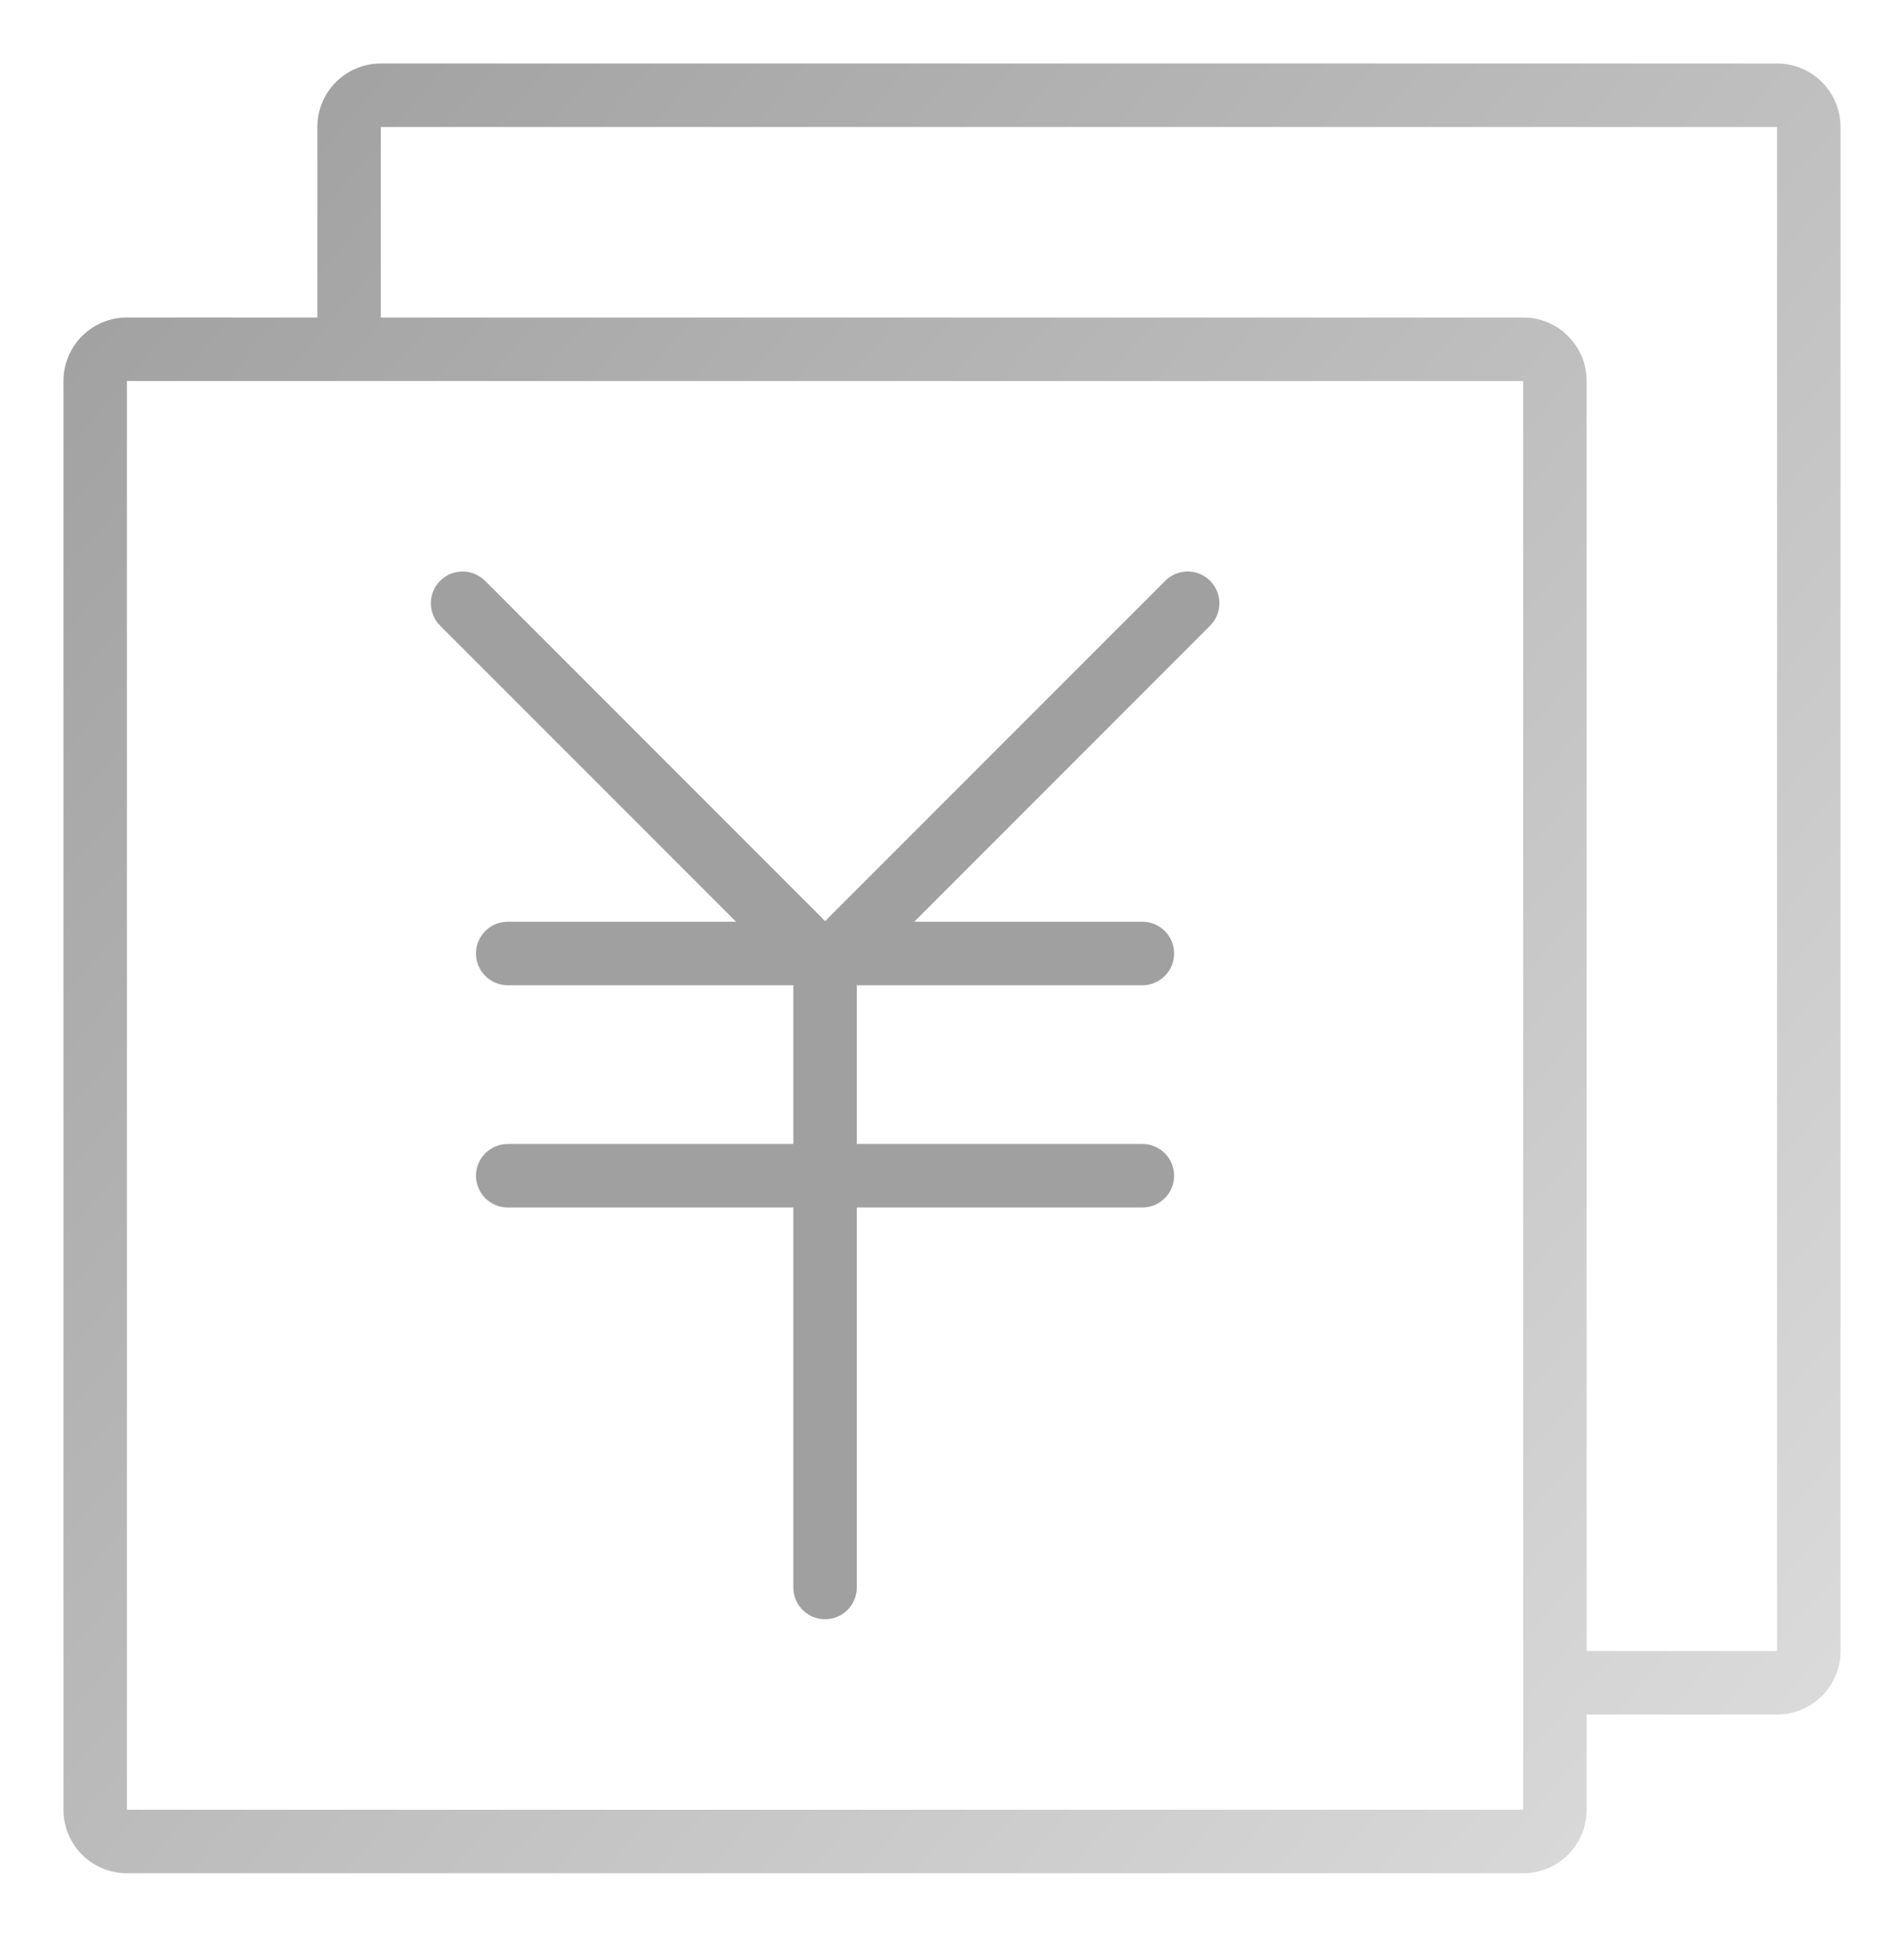
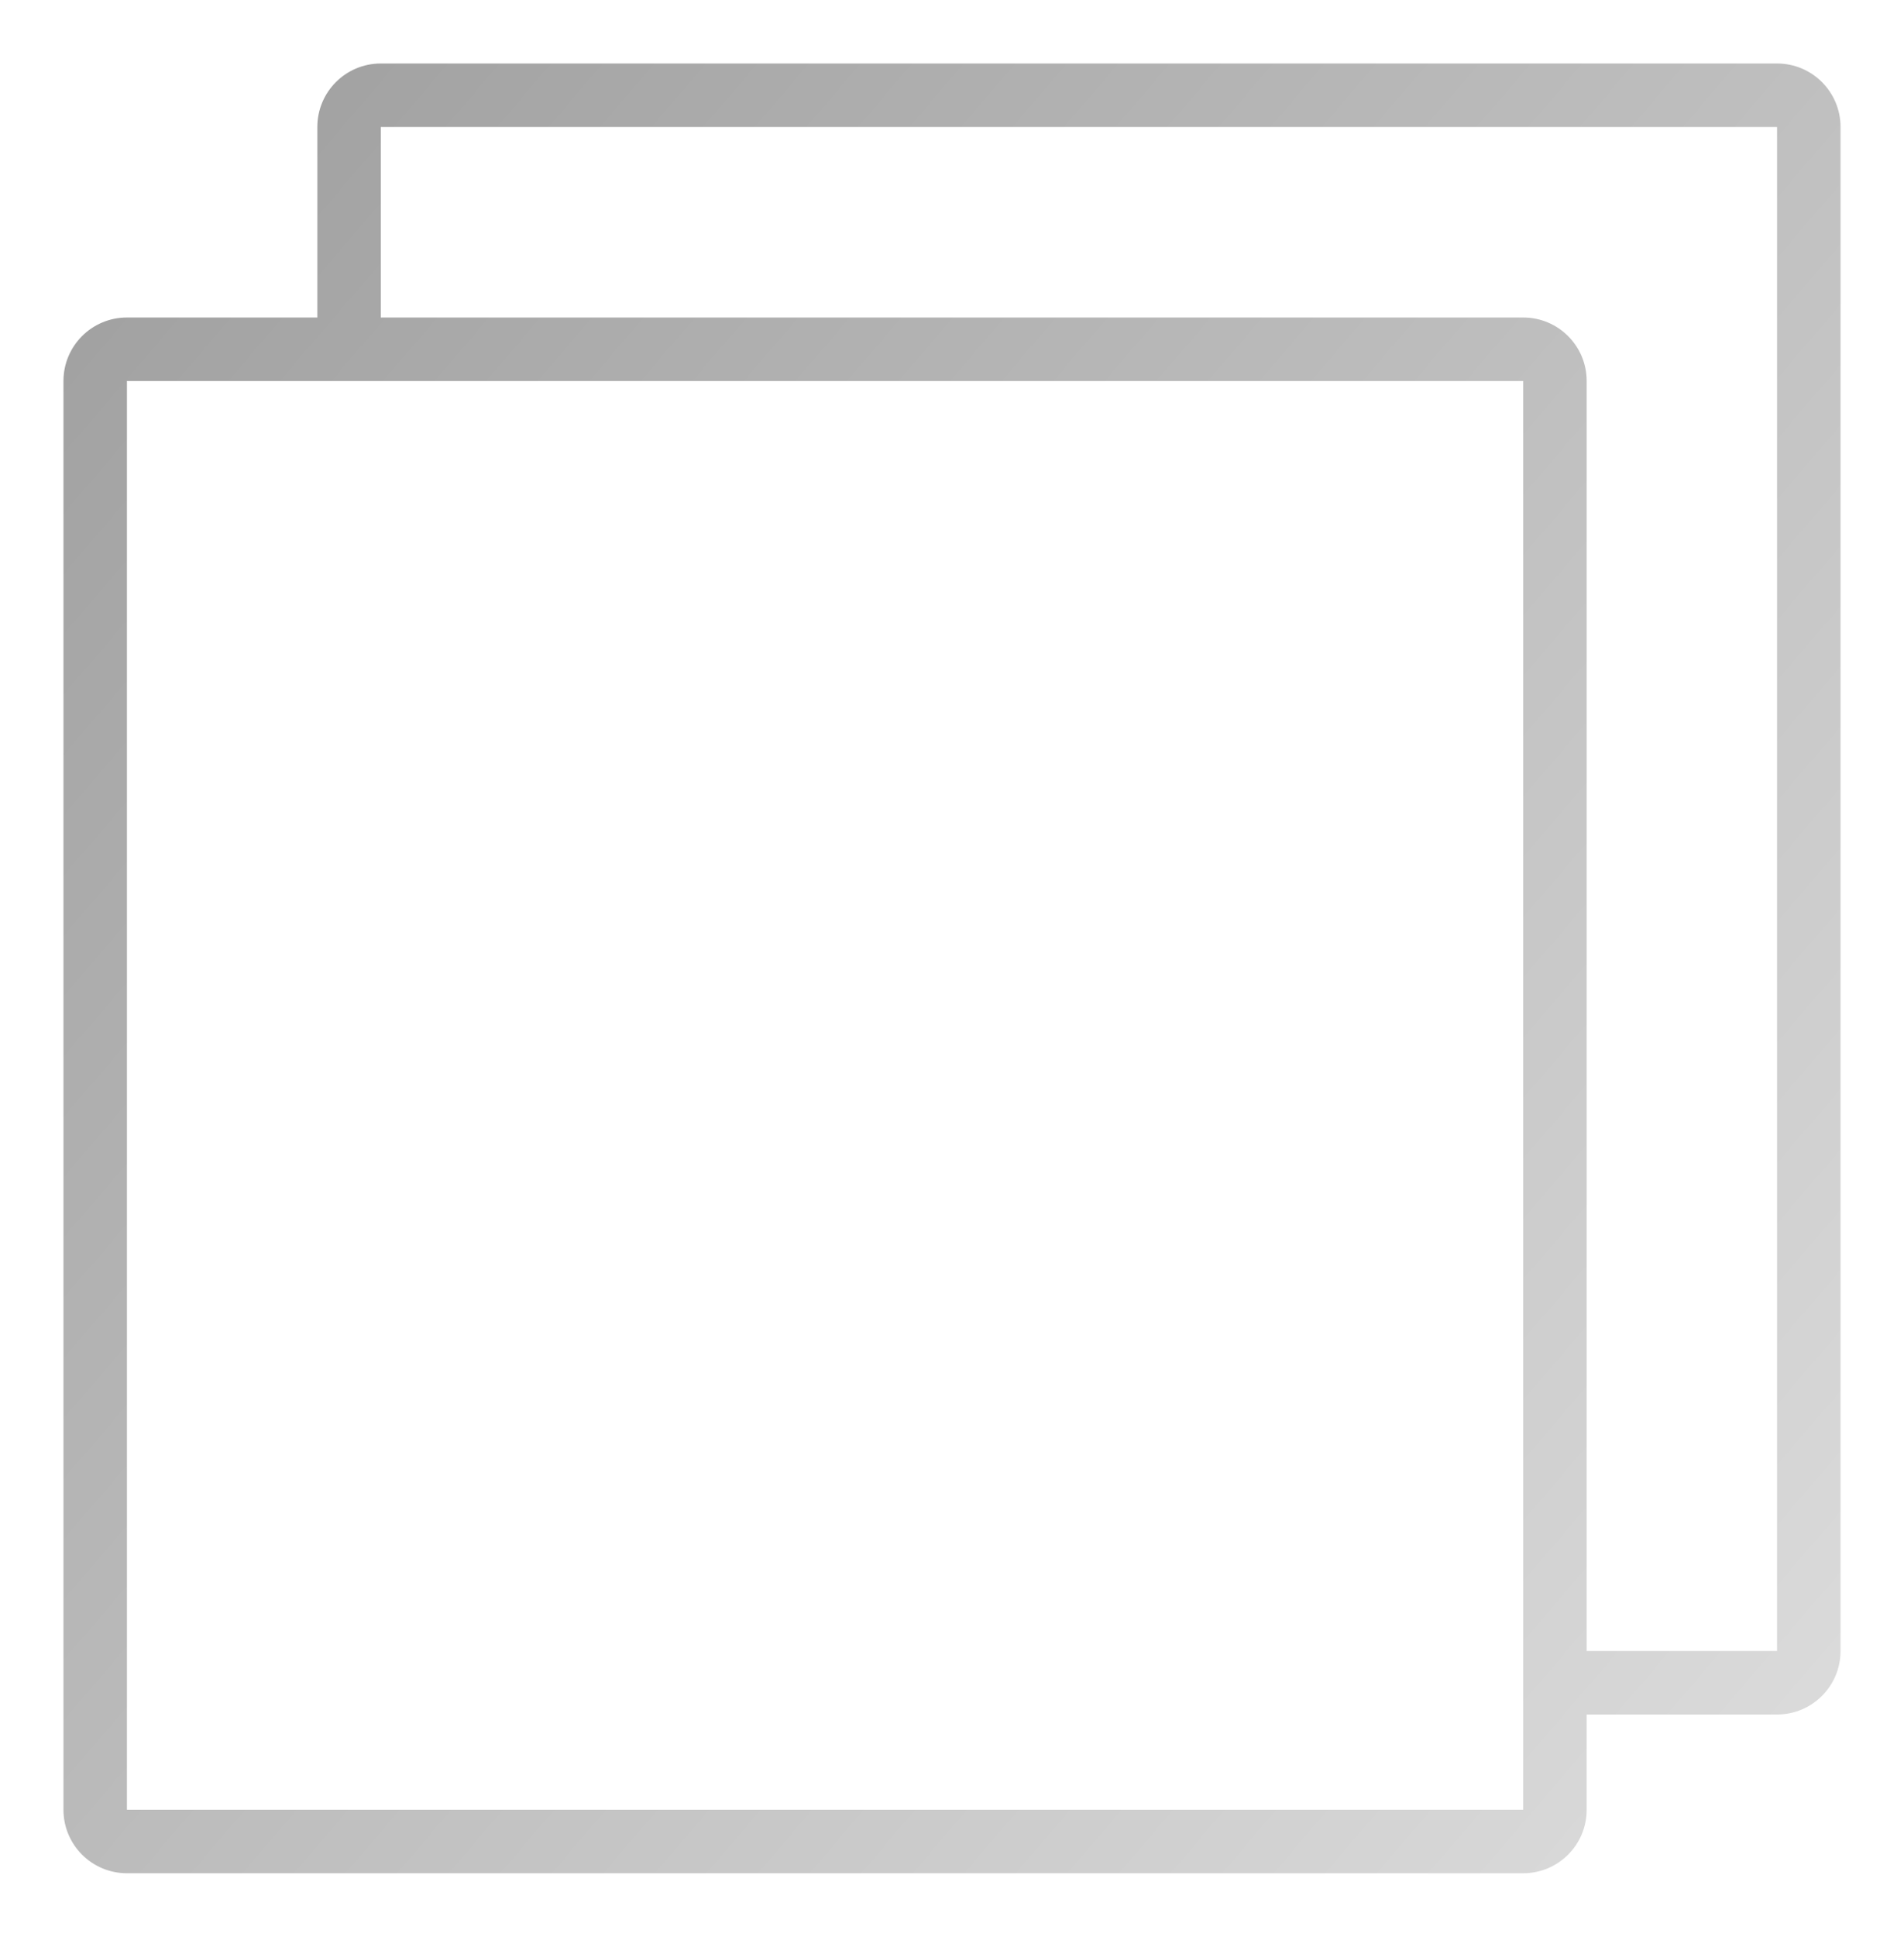
<svg xmlns="http://www.w3.org/2000/svg" width="60px" height="61px" viewBox="0 0 60 61" version="1.1">
  <title>编组 23</title>
  <defs>
    <linearGradient x1="5.193%" y1="0%" x2="122.174%" y2="100%" id="linearGradient-1">
      <stop stop-color="#9F9F9F" offset="0%" />
      <stop stop-color="#E5E5E5" offset="100%" />
    </linearGradient>
  </defs>
  <g id="页面1" stroke="none" stroke-width="1" fill="none" fill-rule="evenodd">
    <g id="预约演示" transform="translate(-378, -1199)" fill-rule="nonzero">
      <g id="编组-23" transform="translate(378, 1199.5)">
        <g id="编组-9" transform="translate(2, 1.5)">
          <path d="M46,10 L2,10 L2,55 L46,55 L46,10 Z M48,50 L54,50 L54,2 L10,2 L10,8 L46,8 C47.105,8 48,8.895 48,10 L48,50 Z M48,55 C48,56.105 47.105,57 46,57 L2,57 C0.895,57 0,56.105 0,55 L0,10 C0,8.895 0.895,8 2,8 L8,8 L8,2 C8,0.895 8.895,0 10,0 L54,0 C55.105,0 56,0.895 56,2 L56,50 C56,51.105 55.105,52 54,52 L48,52 L48,55 Z" id="形状结合" fill="url(#linearGradient-1)" />
-           <path d="M13.285,16.293 L23.891,26.899 C23.923,26.932 23.953,26.966 23.98,27.001 L24,27 L24,27 L24.025,27.001 L24.054,26.963 C24.073,26.942 24.092,26.92 24.113,26.899 L34.72,16.293 C35.11,15.902 35.743,15.902 36.134,16.293 C36.524,16.683 36.524,17.317 36.134,17.707 L26.809,27.031 L34,27.031 C34.552,27.031 35,27.479 35,28.031 C35,28.583 34.552,29.031 34,29.031 L25,29.031 L25,34.031 L34,34.031 C34.552,34.031 35,34.479 35,35.031 C35,35.583 34.552,36.031 34,36.031 L25,36.031 L25,48 C25,48.552 24.552,49 24,49 C23.448,49 23,48.552 23,48 L23,36.031 L14,36.031 C13.448,36.031 13,35.583 13,35.031 C13,34.479 13.448,34.031 14,34.031 L23,34.031 L23,29.031 L14,29.031 C13.448,29.031 13,28.583 13,28.031 C13,27.479 13.448,27.031 14,27.031 L21.195,27.031 L11.87,17.707 C11.48,17.317 11.48,16.683 11.87,16.293 C12.261,15.902 12.894,15.902 13.285,16.293 Z" id="形状结合" fill="#A0A0A0" />
        </g>
      </g>
    </g>
  </g>
</svg>